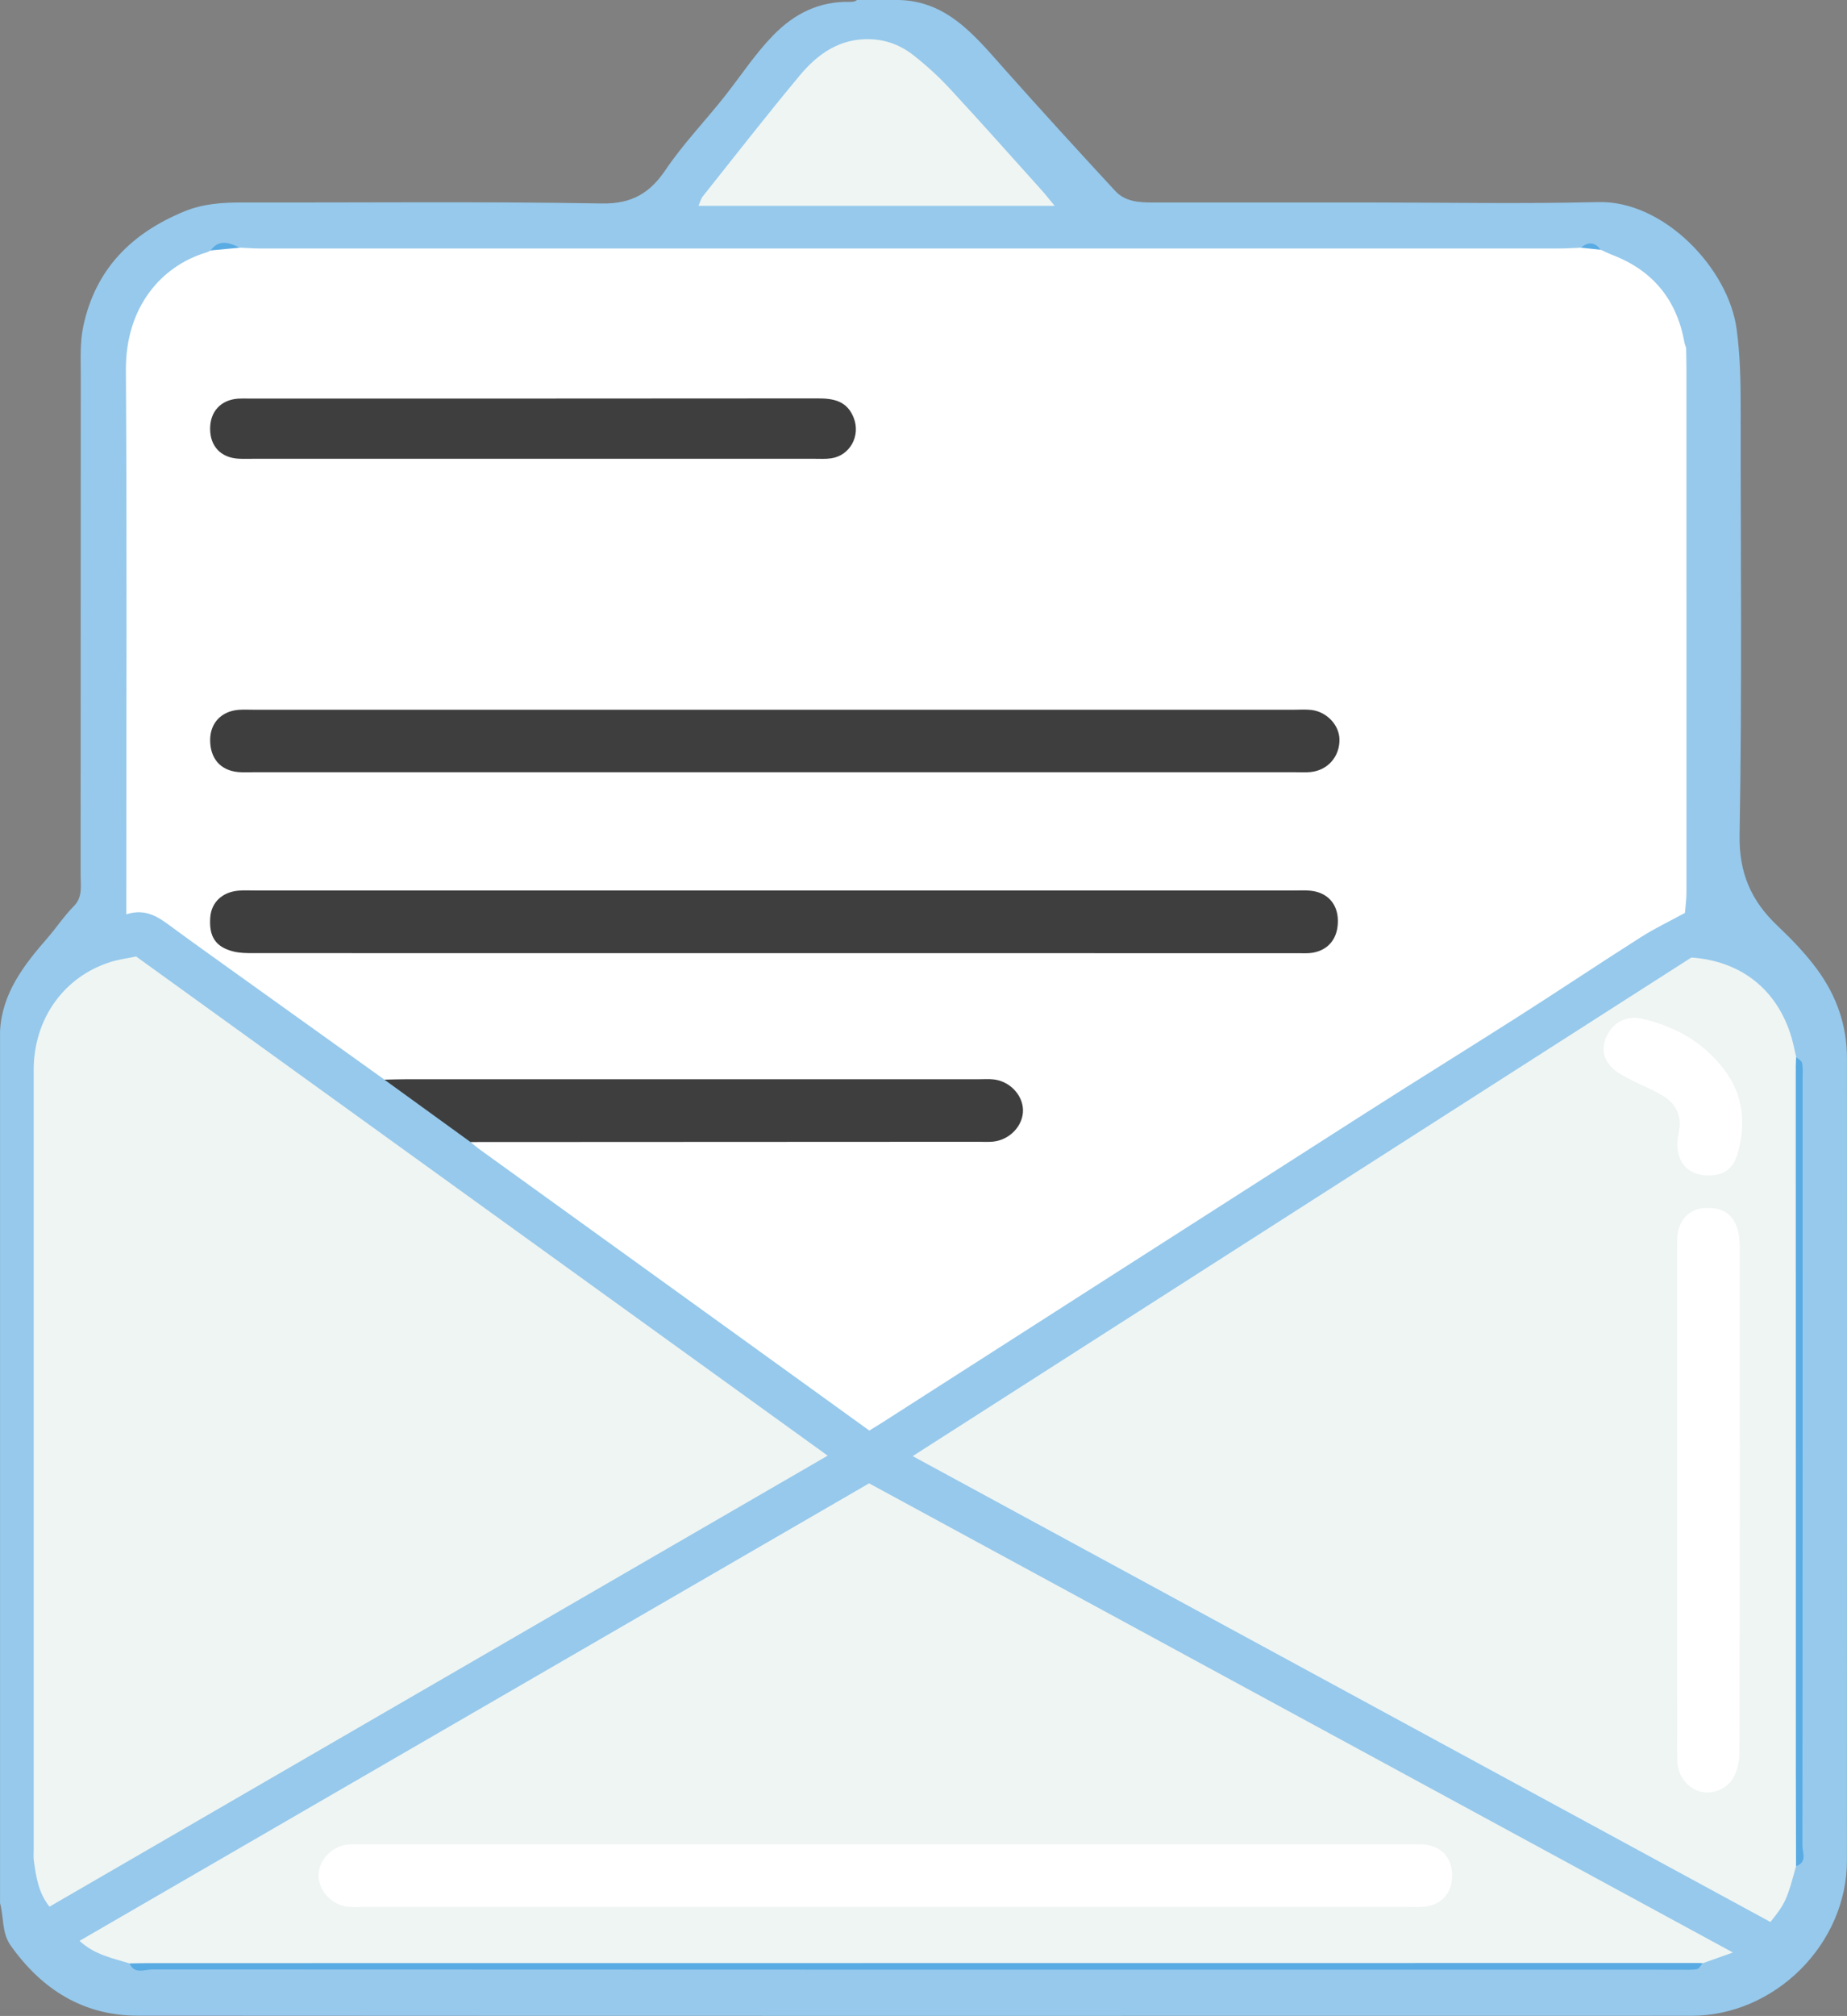
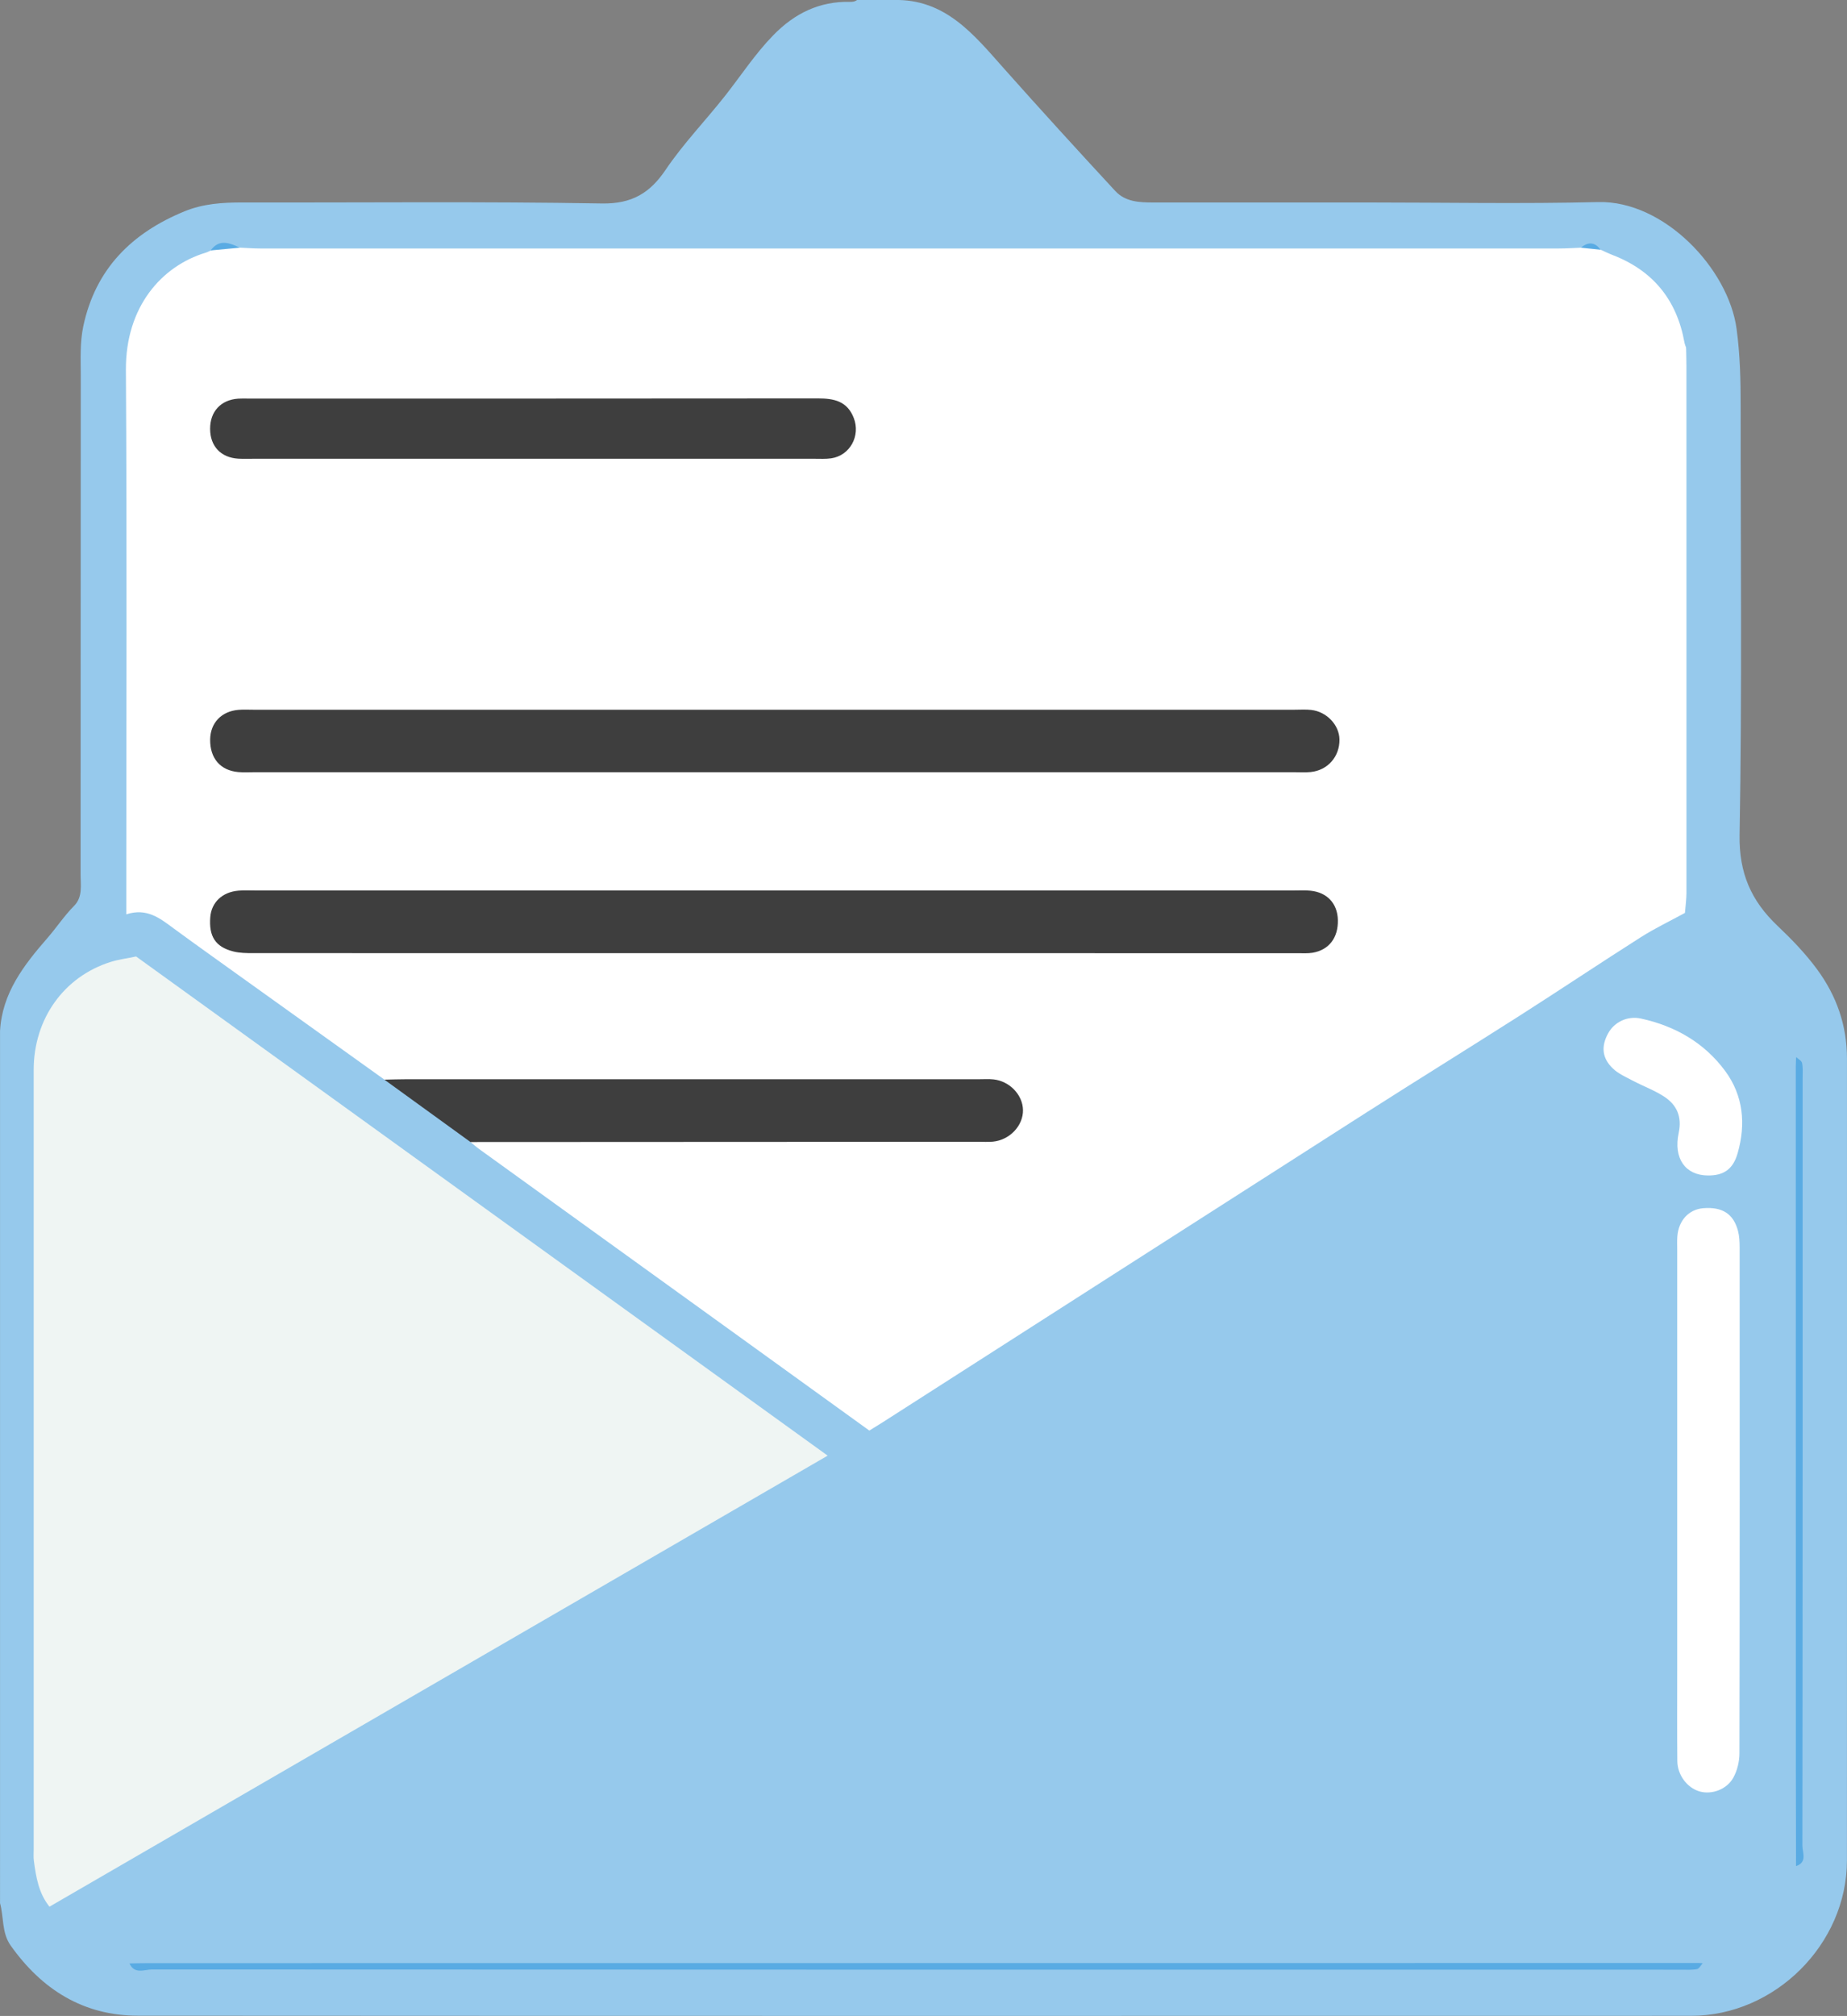
<svg xmlns="http://www.w3.org/2000/svg" viewBox="0 0 53.578 58.463" width="100%" style="vertical-align: middle; max-width: 100%; width: 100%;">
  <rect x="0" y="0" width="53.578" height="58.463" fill="#808080" stroke="none" />
  <g>
    <g>
      <path d="M24.86,0h1.072c1.491-.035,2.318,1.005,3.182,1.977,1.067,1.2,2.149,2.385,3.239,3.563,.29,.313,.695,.332,1.095,.332,2.089,.001,4.179,0,6.268,0,2.214,0,4.43,.043,6.643-.012,1.91-.048,3.779,1.93,4.016,3.677,.101,.746,.119,1.492,.118,2.242-.003,4.144,.043,8.288-.031,12.431-.02,1.113,.339,1.914,1.095,2.634,.414,.393,.811,.802,1.152,1.265,.569,.773,.868,1.631,.868,2.591,0,7.752,.003,15.503-.001,23.255-.001,2.425-2.089,4.504-4.521,4.504-15.019,.002-30.038,.005-45.057-.004-1.583,0-2.787-.762-3.689-2.035-.262-.37-.196-.821-.308-1.228V29.901c.059-1.098,.688-1.909,1.368-2.69,.269-.308,.493-.652,.783-.944,.253-.256,.185-.602,.186-.918,.004-4.818,0-9.635,.005-14.453,0-.48-.028-.96,.074-1.439,.356-1.665,1.409-2.702,2.937-3.329,.54-.221,1.099-.257,1.674-.256,3.479,.007,6.958-.032,10.436,.029,.874,.015,1.397-.313,1.842-.973,.517-.766,1.163-1.432,1.734-2.158,.46-.585,.868-1.212,1.393-1.75,.617-.632,1.336-.986,2.226-.966,.073,.002,.142-.007,.201-.053Z" fill="rgb(150,201,236)">
     </path>
      <path d="M6.965,7.182c.195,.008,.391,.024,.586,.024,12.557,.001,25.114,.001,37.67,0,.213,0,.427-.015,.64-.023,.2-.061,.401-.137,.574,.06,.112,.05,.222,.106,.337,.15,1.176,.452,1.869,1.301,2.091,2.54,.009,.052,.032,.101,.048,.151,.078,.169,.059,.35,.058,.527-.031,4.975,.093,9.949,.055,14.924-.002,.321,.005,.642-.146,.939-.428,.234-.87,.444-1.281,.705-1.177,.748-2.336,1.524-3.512,2.274-1.484,.947-2.982,1.873-4.466,2.821-4.677,2.99-9.35,5.985-14.024,8.979-.119,.076-.24,.149-.377,.234-1.218-.879-2.431-1.755-3.644-2.63-2.559-1.845-5.118-3.69-7.677-5.536-.086-.062-.165-.134-.248-.202,.228-.327,.579-.232,.884-.233,2.8-.011,5.6-.006,8.4-.006,1.712,0,3.424,.001,5.136-.001,.249,0,.503,.018,.745-.053,.317-.092,.551-.283,.541-.64-.009-.329-.233-.509-.529-.595-.278-.08-.567-.056-.851-.056-5.136-.002-10.273-.003-15.409,.003-.487,0-.96-.034-1.412-.226-1.448-1.036-2.897-2.072-4.344-3.11-.594-.426-1.189-.849-1.778-1.282-.391-.287-.767-.598-1.369-.404v-.644c0-5.047,.021-10.095-.011-15.142-.011-1.831,1.034-3.014,2.315-3.402,.051-.015,.098-.042,.147-.064,.275-.123,.555-.202,.854-.081Z" fill="rgb(255, 255, 255)">
     </path>
-       <path d="M52.1,54.117c-.254,.955-.315,1.091-.743,1.621-8.262-4.486-16.531-8.976-24.882-13.51,7.586-4.856,15.095-9.663,22.588-14.46,1.452,.102,2.498,.94,2.905,2.316,.056,.188,.091,.381,.136,.572,.118,.198,.079,.417,.079,.628,.002,7.402,.002,14.804,0,22.206,0,.211,.039,.43-.083,.627Z" fill="rgb(239,245,243)">
-      </path>
      <path d="M3.948,27.738c6.667,4.811,13.323,9.614,20.061,14.476-7.558,4.379-15.054,8.723-22.574,13.08-.316-.393-.391-.862-.453-1.335-.014-.105-.005-.214-.005-.321,0-7.537,0-15.074,0-22.611,0-1.477,.873-2.702,2.23-3.13,.236-.074,.485-.105,.739-.159Z" fill="rgb(239,245,243)">
     </path>
-       <path d="M3.756,56.939c-.489-.152-1.005-.244-1.449-.654,7.651-4.432,15.275-8.849,22.904-13.268,8.328,4.522,16.635,9.032,25.058,13.606-.368,.13-.622,.221-.876,.311-.197,.119-.417,.081-.628,.081-14.793,.002-29.586,.002-44.38,0-.211,0-.43,.037-.63-.075Z" fill="rgb(239,245,243)">
-      </path>
      <path d="M11.152,31.31c.214-.004,.428-.012,.642-.012,5.533,0,11.067,0,16.6,0,.143,0,.287-.01,.428,.005,.465,.05,.844,.448,.853,.885,.01,.454-.385,.874-.873,.92-.142,.013-.285,.004-.428,.004-4.909,.002-9.817,.005-14.726,.007-.832-.603-1.664-1.205-2.496-1.808Z" fill="rgb(62,62,62)">
-      </path>
-       <path d="M30.596,5.97h-10.334c.045-.102,.066-.201,.122-.272,.933-1.173,1.854-2.355,2.813-3.507,.527-.633,1.172-1.09,2.066-1.053,.469,.019,.878,.184,1.231,.461,.377,.296,.736,.622,1.061,.974,.897,.968,1.774,1.956,2.657,2.938,.113,.126,.218,.26,.383,.46Z" fill="rgb(239,245,243)">
     </path>
      <path d="M3.756,56.939c.178-.003,.357-.008,.535-.008,14.998-.002,29.997-.003,44.995-.004,.036,0,.071,.004,.107,.006-.056,.06-.104,.161-.168,.172-.156,.028-.32,.017-.48,.017-14.779,0-29.557,.001-44.336-.007-.219,0-.51,.15-.653-.177Z" fill="rgb(89,171,227)">
     </path>
      <path d="M52.1,54.117c-.002-.928-.005-1.857-.006-2.785-.001-6.803-.002-13.606-.002-20.409,0-.089,.007-.178,.011-.267,.06,.056,.157,.104,.171,.17,.029,.137,.017,.284,.017,.426,0,7.424,.002,14.847-.007,22.271,0,.201,.15,.483-.184,.594Z" fill="rgb(89,171,227)">
     </path>
      <path d="M48.877,26.474c.015-.195,.044-.389,.044-.584,.001-5.09,0-10.181-.001-15.271,0-.178-.006-.357-.009-.535,.051,.044,.135,.08,.146,.132,.026,.12,.02,.247,.02,.372,0,5.117,.002,10.233-.004,15.35,0,.191,.11,.447-.196,.537Z" fill="rgb(150,201,236)">
     </path>
      <path d="M6.965,7.182c-.285,.027-.569,.054-.854,.081,.254-.352,.554-.209,.854-.081Z" fill="rgb(89,171,227)">
     </path>
      <path d="M46.435,7.243c-.191-.02-.382-.04-.574-.06,.212-.18,.404-.163,.574,.06Z" fill="rgb(89,171,227)">
     </path>
      <path d="M22.44,22.394c-5.016,0-10.032,0-15.047,0-.161,0-.322,.01-.482-.004-.518-.046-.82-.398-.815-.94,.005-.485,.326-.825,.828-.865,.142-.011,.285-.003,.428-.003,10.067,0,20.134,0,30.202,0,.161,0,.323-.012,.482,.006,.448,.051,.811,.435,.819,.852,.01,.497-.336,.898-.833,.949-.159,.016-.321,.005-.482,.005-5.034,0-10.067,0-15.101,0Z" fill="rgb(62,62,62)">
     </path>
      <path d="M22.494,25.824c5.015,0,10.029,0,15.044,0,.161,0,.322-.01,.482,.007,.48,.05,.776,.372,.789,.845,.014,.516-.256,.874-.735,.954-.139,.023-.285,.013-.427,.013-10.101,0-20.201,0-30.302-.002-.194,0-.396-.002-.582-.05-.516-.132-.708-.437-.663-.997,.035-.426,.348-.725,.816-.765,.16-.014,.321-.005,.482-.005,5.033,0,10.065,0,15.098,0Z" fill="rgb(62,62,62)">
     </path>
      <path d="M15.43,13.305c-2.696,0-5.393,0-8.089,0-.143,0-.286,.005-.428-.003-.507-.031-.817-.361-.818-.865-.001-.503,.31-.84,.811-.876,.089-.006,.178-.003,.268-.003,5.518,0,11.036,.002,16.554-.004,.463,0,.848,.077,1.038,.567,.201,.517-.108,1.091-.657,1.171-.158,.023-.321,.013-.481,.013-2.732,0-5.464,0-8.197,0Z" fill="rgb(62,62,62)">
     </path>
      <path d="M48.653,43.468c0-2.41,0-4.82,0-7.23,0-.125-.006-.25,.003-.375,.033-.466,.331-.79,.751-.825,.55-.045,.879,.162,1.009,.658,.04,.152,.047,.317,.048,.476,.002,4.891,.004,9.783-.006,14.674,0,.237-.063,.5-.177,.706-.193,.348-.629,.497-.972,.402-.361-.101-.649-.472-.653-.882-.008-.875-.003-1.749-.003-2.624,0-1.66,0-3.32,0-4.981Z" fill="rgb(255, 255, 255)">
     </path>
      <path d="M49.539,34.089c-.65-.006-1.001-.494-.843-1.236,.1-.47-.055-.813-.428-1.055-.281-.182-.602-.299-.9-.456-.201-.106-.42-.201-.58-.354-.319-.304-.346-.644-.138-1.023,.182-.331,.566-.511,.95-.427,.993,.216,1.837,.7,2.443,1.519,.529,.717,.605,1.544,.362,2.389-.135,.47-.411,.648-.866,.643Z" fill="rgb(255, 255, 255)">
     </path>
-       <path d="M25.701,55.302c-5.052,0-10.103,0-15.155,0-.161,0-.323,.012-.481-.009-.458-.06-.835-.485-.825-.916,.01-.438,.392-.84,.853-.887,.141-.014,.285-.006,.428-.006,10.121,0,20.242,0,30.363,0,.125,0,.25-.005,.375,.002,.534,.032,.858,.368,.863,.892,.005,.525-.314,.879-.838,.92-.16,.012-.321,.004-.482,.004-5.034,0-10.067,0-15.101,0Z" fill="rgb(255, 255, 255)">
-      </path>
    </g>
  </g>
</svg>